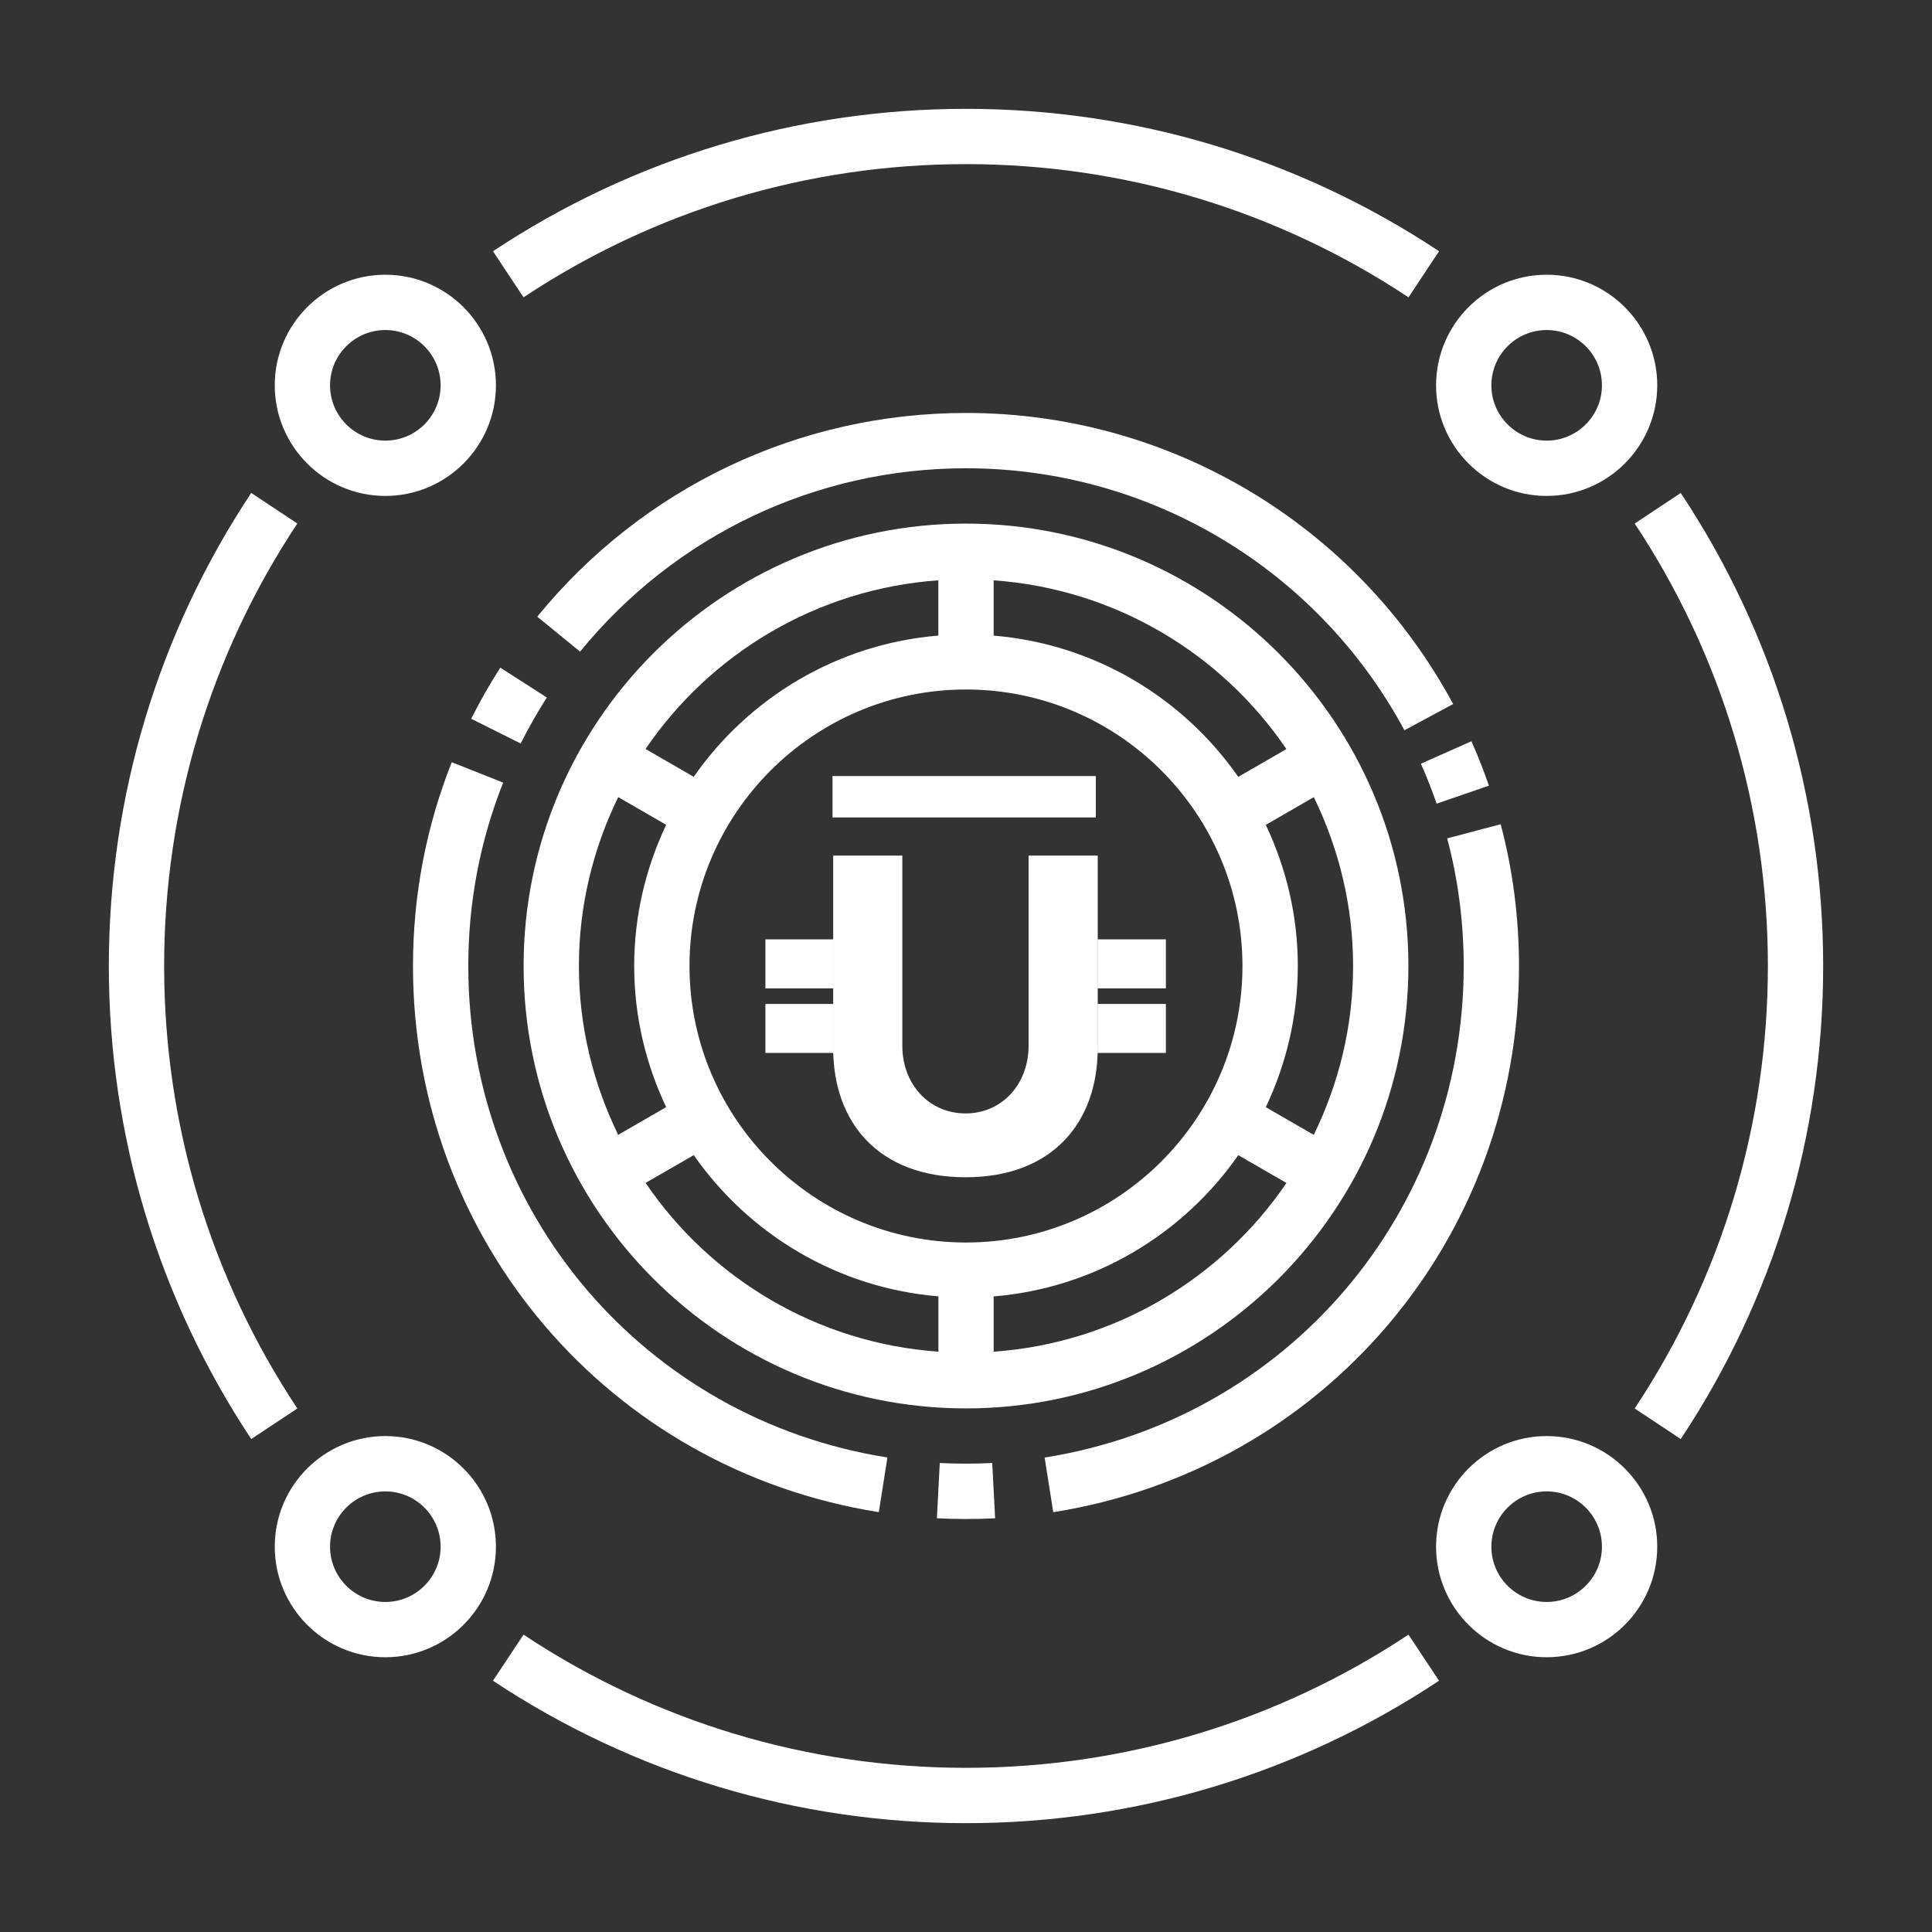
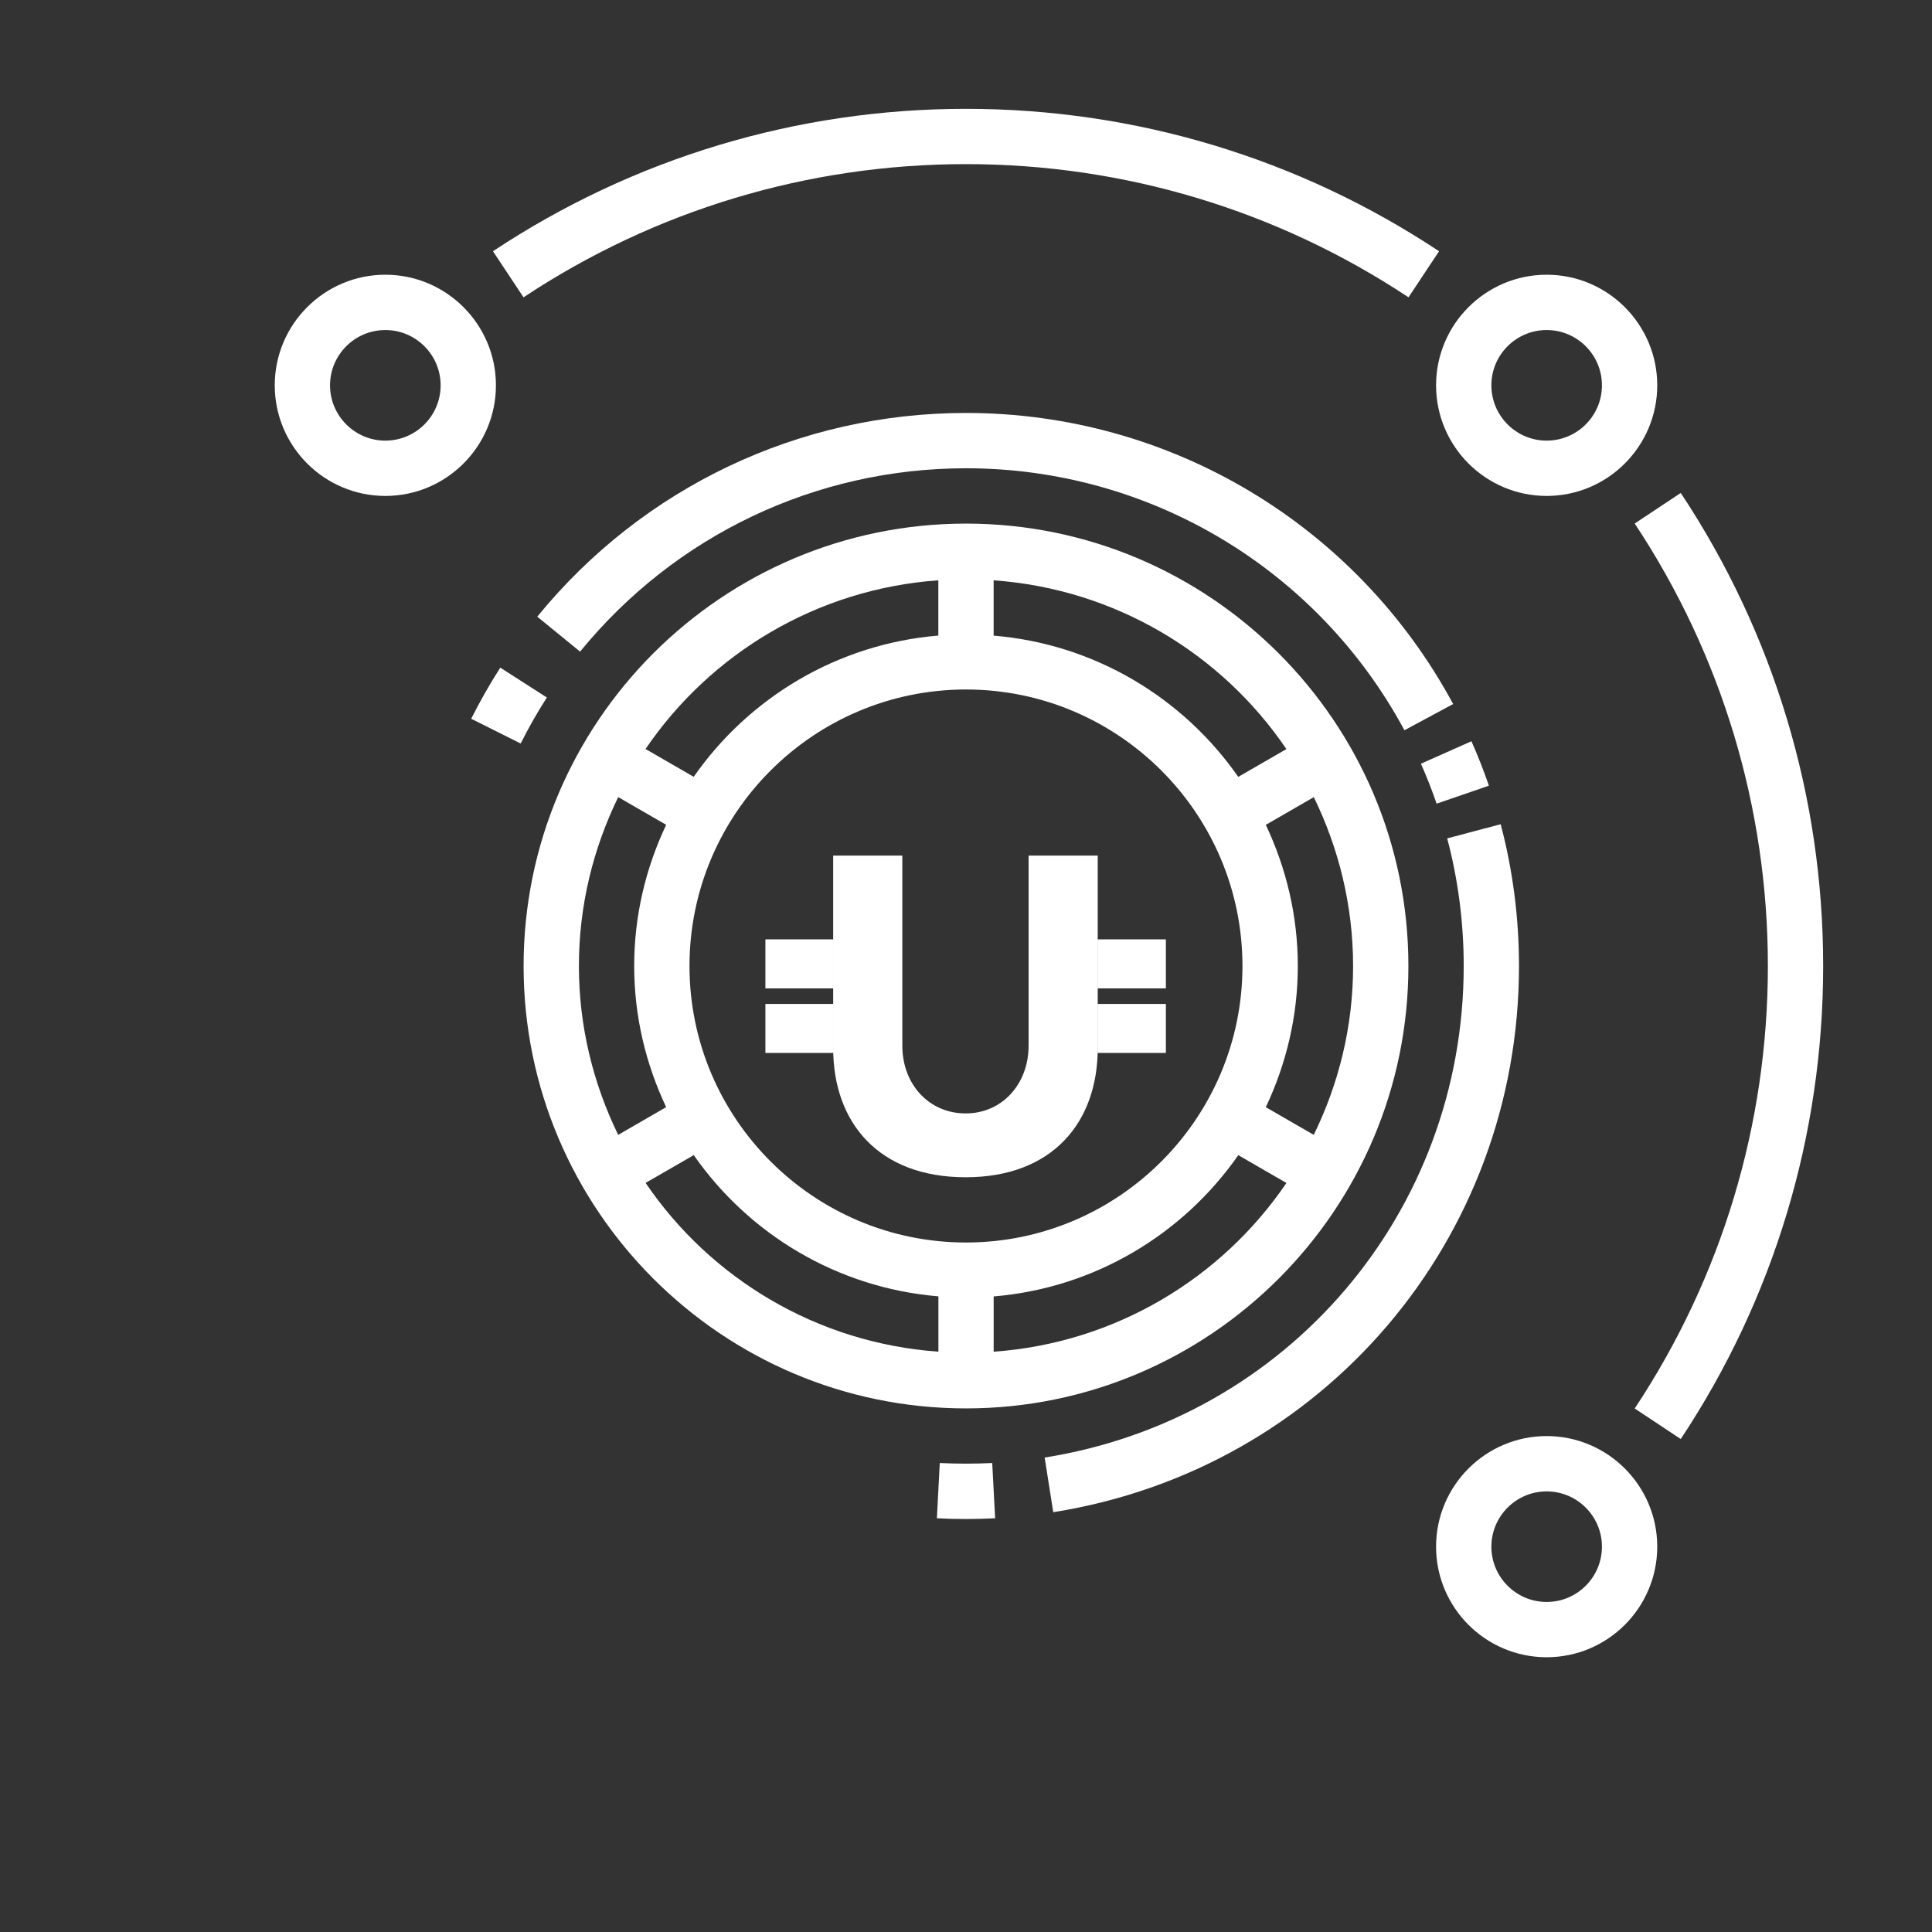
<svg xmlns="http://www.w3.org/2000/svg" version="1.1" id="Layer_1" x="0px" y="0px" width="75px" height="75px" viewBox="0 0 75 75" enable-background="new 0 0 75 75" xml:space="preserve" data-global-elvn="enableViewport, disableClick, none, startInvisible, notResponsive, 0, notLoop, 500">
  <rect x="0" y="0" width="75" height="75" fill="#333333" stroke="none" />
  <g data-elvn="drawLines, 500, 500, #1e73be, 2, notRandom" class="elvn-layer">
    <path fill="#FFFFFF" d="M14.959,19.252c2.368,0,4.293-1.926,4.293-4.294c0-2.367-1.926-4.293-4.293-4.293   c-2.368,0-4.293,1.926-4.293,4.293C10.666,17.326,12.591,19.252,14.959,19.252z M14.959,12.812c1.184,0,2.146,0.963,2.146,2.146   c0,1.185-0.962,2.147-2.146,2.147s-2.147-0.963-2.147-2.147C12.812,13.774,13.775,12.812,14.959,12.812z" />
-     <path fill="#FFFFFF" d="M14.959,55.748c-2.368,0-4.293,1.926-4.293,4.293c0,2.369,1.925,4.293,4.293,4.293   c2.368,0,4.293-1.924,4.293-4.293C19.252,57.674,17.327,55.748,14.959,55.748z M14.959,62.188c-1.184,0-2.147-0.963-2.147-2.146   s0.963-2.146,2.147-2.146s2.146,0.963,2.146,2.146S16.143,62.188,14.959,62.188z" />
    <path fill="#FFFFFF" d="M60.041,55.748c-2.367,0-4.293,1.926-4.293,4.293c0,2.369,1.926,4.293,4.293,4.293s4.293-1.924,4.293-4.293   C64.334,57.674,62.408,55.748,60.041,55.748z M60.041,62.188c-1.184,0-2.146-0.963-2.146-2.146s0.963-2.146,2.146-2.146   s2.146,0.963,2.146,2.146S61.225,62.188,60.041,62.188z" />
    <path fill="#FFFFFF" d="M60.041,19.252c2.367,0,4.293-1.926,4.293-4.294c0-2.367-1.926-4.293-4.293-4.293s-4.293,1.926-4.293,4.293   C55.748,17.326,57.674,19.252,60.041,19.252z M60.041,12.812c1.184,0,2.146,0.963,2.146,2.146c0,1.185-0.963,2.147-2.146,2.147   s-2.146-0.963-2.146-2.147C57.895,13.774,58.857,12.812,60.041,12.812z" />
    <path fill="#FFFFFF" d="M18.292,27.902l1.921,0.961c0.304-0.608,0.647-1.21,1.016-1.786l-1.808-1.159   C19.011,26.557,18.631,27.226,18.292,27.902z" />
-     <path fill="#FFFFFF" d="M16.032,37.5c0,10.625,7.605,19.541,18.083,21.201l0.335-2.121c-9.428-1.492-16.271-9.518-16.271-19.08   c0-2.461,0.455-4.855,1.354-7.119l-1.996-0.791C16.539,32.105,16.032,34.768,16.032,37.5z" />
    <path fill="#FFFFFF" d="M36.37,58.939c0.375,0.02,0.75,0.029,1.13,0.029c0.38,0,0.754-0.01,1.131-0.029l-0.113-2.145   c-0.674,0.033-1.362,0.033-2.036,0L36.37,58.939z" />
    <path fill="#FFFFFF" d="M58.967,37.5c0-1.866-0.238-3.718-0.711-5.504l-2.076,0.55c0.426,1.605,0.641,3.272,0.641,4.954   c0,9.561-6.842,17.586-16.268,19.082l0.334,2.121C51.363,57.039,58.967,48.123,58.967,37.5z" />
    <path fill="#FFFFFF" d="M57.799,30.5c-0.201-0.587-0.43-1.167-0.678-1.725l-1.961,0.872c0.223,0.501,0.428,1.023,0.609,1.551   L57.799,30.5z" />
    <path fill="#FFFFFF" d="M37.5,16.031c-6.478,0-12.544,2.884-16.644,7.908l1.663,1.357c3.69-4.523,9.151-7.118,14.981-7.118   c7.119,0,13.641,3.896,17.02,10.17l1.891-1.018C52.654,20.36,45.41,16.031,37.5,16.031z" />
    <path fill="#FFFFFF" d="M54.674,37.5c0-9.47-7.705-17.174-17.174-17.174c-9.469,0-17.174,7.704-17.174,17.174   c0,9.469,7.705,17.174,17.174,17.174C46.969,54.674,54.674,46.969,54.674,37.5z M51,44.055l-1.861-1.074   c0.787-1.666,1.242-3.52,1.242-5.48c0-1.962-0.455-3.815-1.242-5.48l1.863-1.076c0.967,1.984,1.525,4.205,1.525,6.557   S51.969,42.072,51,44.055z M37.5,48.234c-5.918,0-10.734-4.816-10.734-10.734c0-5.919,4.815-10.734,10.734-10.734   c5.918,0,10.732,4.815,10.732,10.734C48.232,43.418,43.418,48.234,37.5,48.234z M49.938,29.079l-1.869,1.079   c-2.137-3.065-5.566-5.157-9.496-5.483v-2.147C43.293,22.863,47.424,25.374,49.938,29.079z M36.426,22.527v2.146   c-3.928,0.326-7.36,2.418-9.496,5.483l-1.87-1.08C27.577,25.374,31.706,22.863,36.426,22.527z M23.999,30.944l1.862,1.075   c-0.788,1.665-1.242,3.519-1.242,5.48c0,1.961,0.454,3.814,1.241,5.48l-1.862,1.076c-0.967-1.984-1.525-4.205-1.525-6.557   S23.031,32.928,23.999,30.944z M25.062,45.92l1.87-1.078c2.136,3.064,5.567,5.156,9.497,5.482v2.148   C31.706,52.137,27.577,49.625,25.062,45.92z M38.574,52.473v-2.146c3.928-0.326,7.359-2.418,9.496-5.484l1.869,1.08   C47.424,49.625,43.293,52.137,38.574,52.473z" />
    <path fill="#FFFFFF" d="M65.246,19.136l-1.787,1.187c3.381,5.102,5.17,11.041,5.17,17.178s-1.789,12.076-5.17,17.176l1.787,1.186   c3.617-5.451,5.529-11.803,5.529-18.361C70.775,30.94,68.863,24.59,65.246,19.136z" />
-     <path fill="#FFFFFF" d="M37.5,68.627c-6.137,0-12.076-1.787-17.177-5.17l-1.186,1.789c5.455,3.617,11.805,5.529,18.363,5.529   c6.559,0,12.908-1.912,18.363-5.529l-1.186-1.789C49.576,66.84,43.637,68.627,37.5,68.627z" />
-     <path fill="#FFFFFF" d="M6.372,37.5c0-6.137,1.789-12.076,5.17-17.177l-1.789-1.188C6.137,24.59,4.225,30.94,4.225,37.5   c0,6.559,1.912,12.91,5.528,18.363l1.789-1.186C8.16,49.576,6.372,43.637,6.372,37.5z" />
    <path fill="#FFFFFF" d="M37.5,6.371c6.137,0,12.076,1.789,17.178,5.171l1.186-1.789C50.408,6.136,44.059,4.225,37.5,4.225   c-6.558,0-12.909,1.911-18.363,5.528l1.186,1.789C25.424,8.16,31.363,6.371,37.5,6.371z" />
    <g>
      <g>
        <path fill="#FFFFFF" d="M42.613,40.695c0,2.873-1.756,5.006-5.126,5.006c-3.389,0-5.143-2.133-5.143-5.006v-7.482h2.684v7.379     c0,1.496,1.032,2.631,2.459,2.631c1.41,0,2.443-1.135,2.443-2.631v-7.379h2.684V40.695z" />
      </g>
      <rect x="29.713" y="36.466" fill="#FFFFFF" width="2.654" height="1.903" />
      <rect x="29.713" y="38.973" fill="#FFFFFF" width="2.654" height="1.902" />
      <rect x="42.605" y="36.466" fill="#FFFFFF" width="2.654" height="1.903" />
      <rect x="42.605" y="38.973" fill="#FFFFFF" width="2.654" height="1.902" />
-       <rect x="32.318" y="30.126" fill="#FFFFFF" width="10.221" height="1.607" />
    </g>
  </g>
</svg>